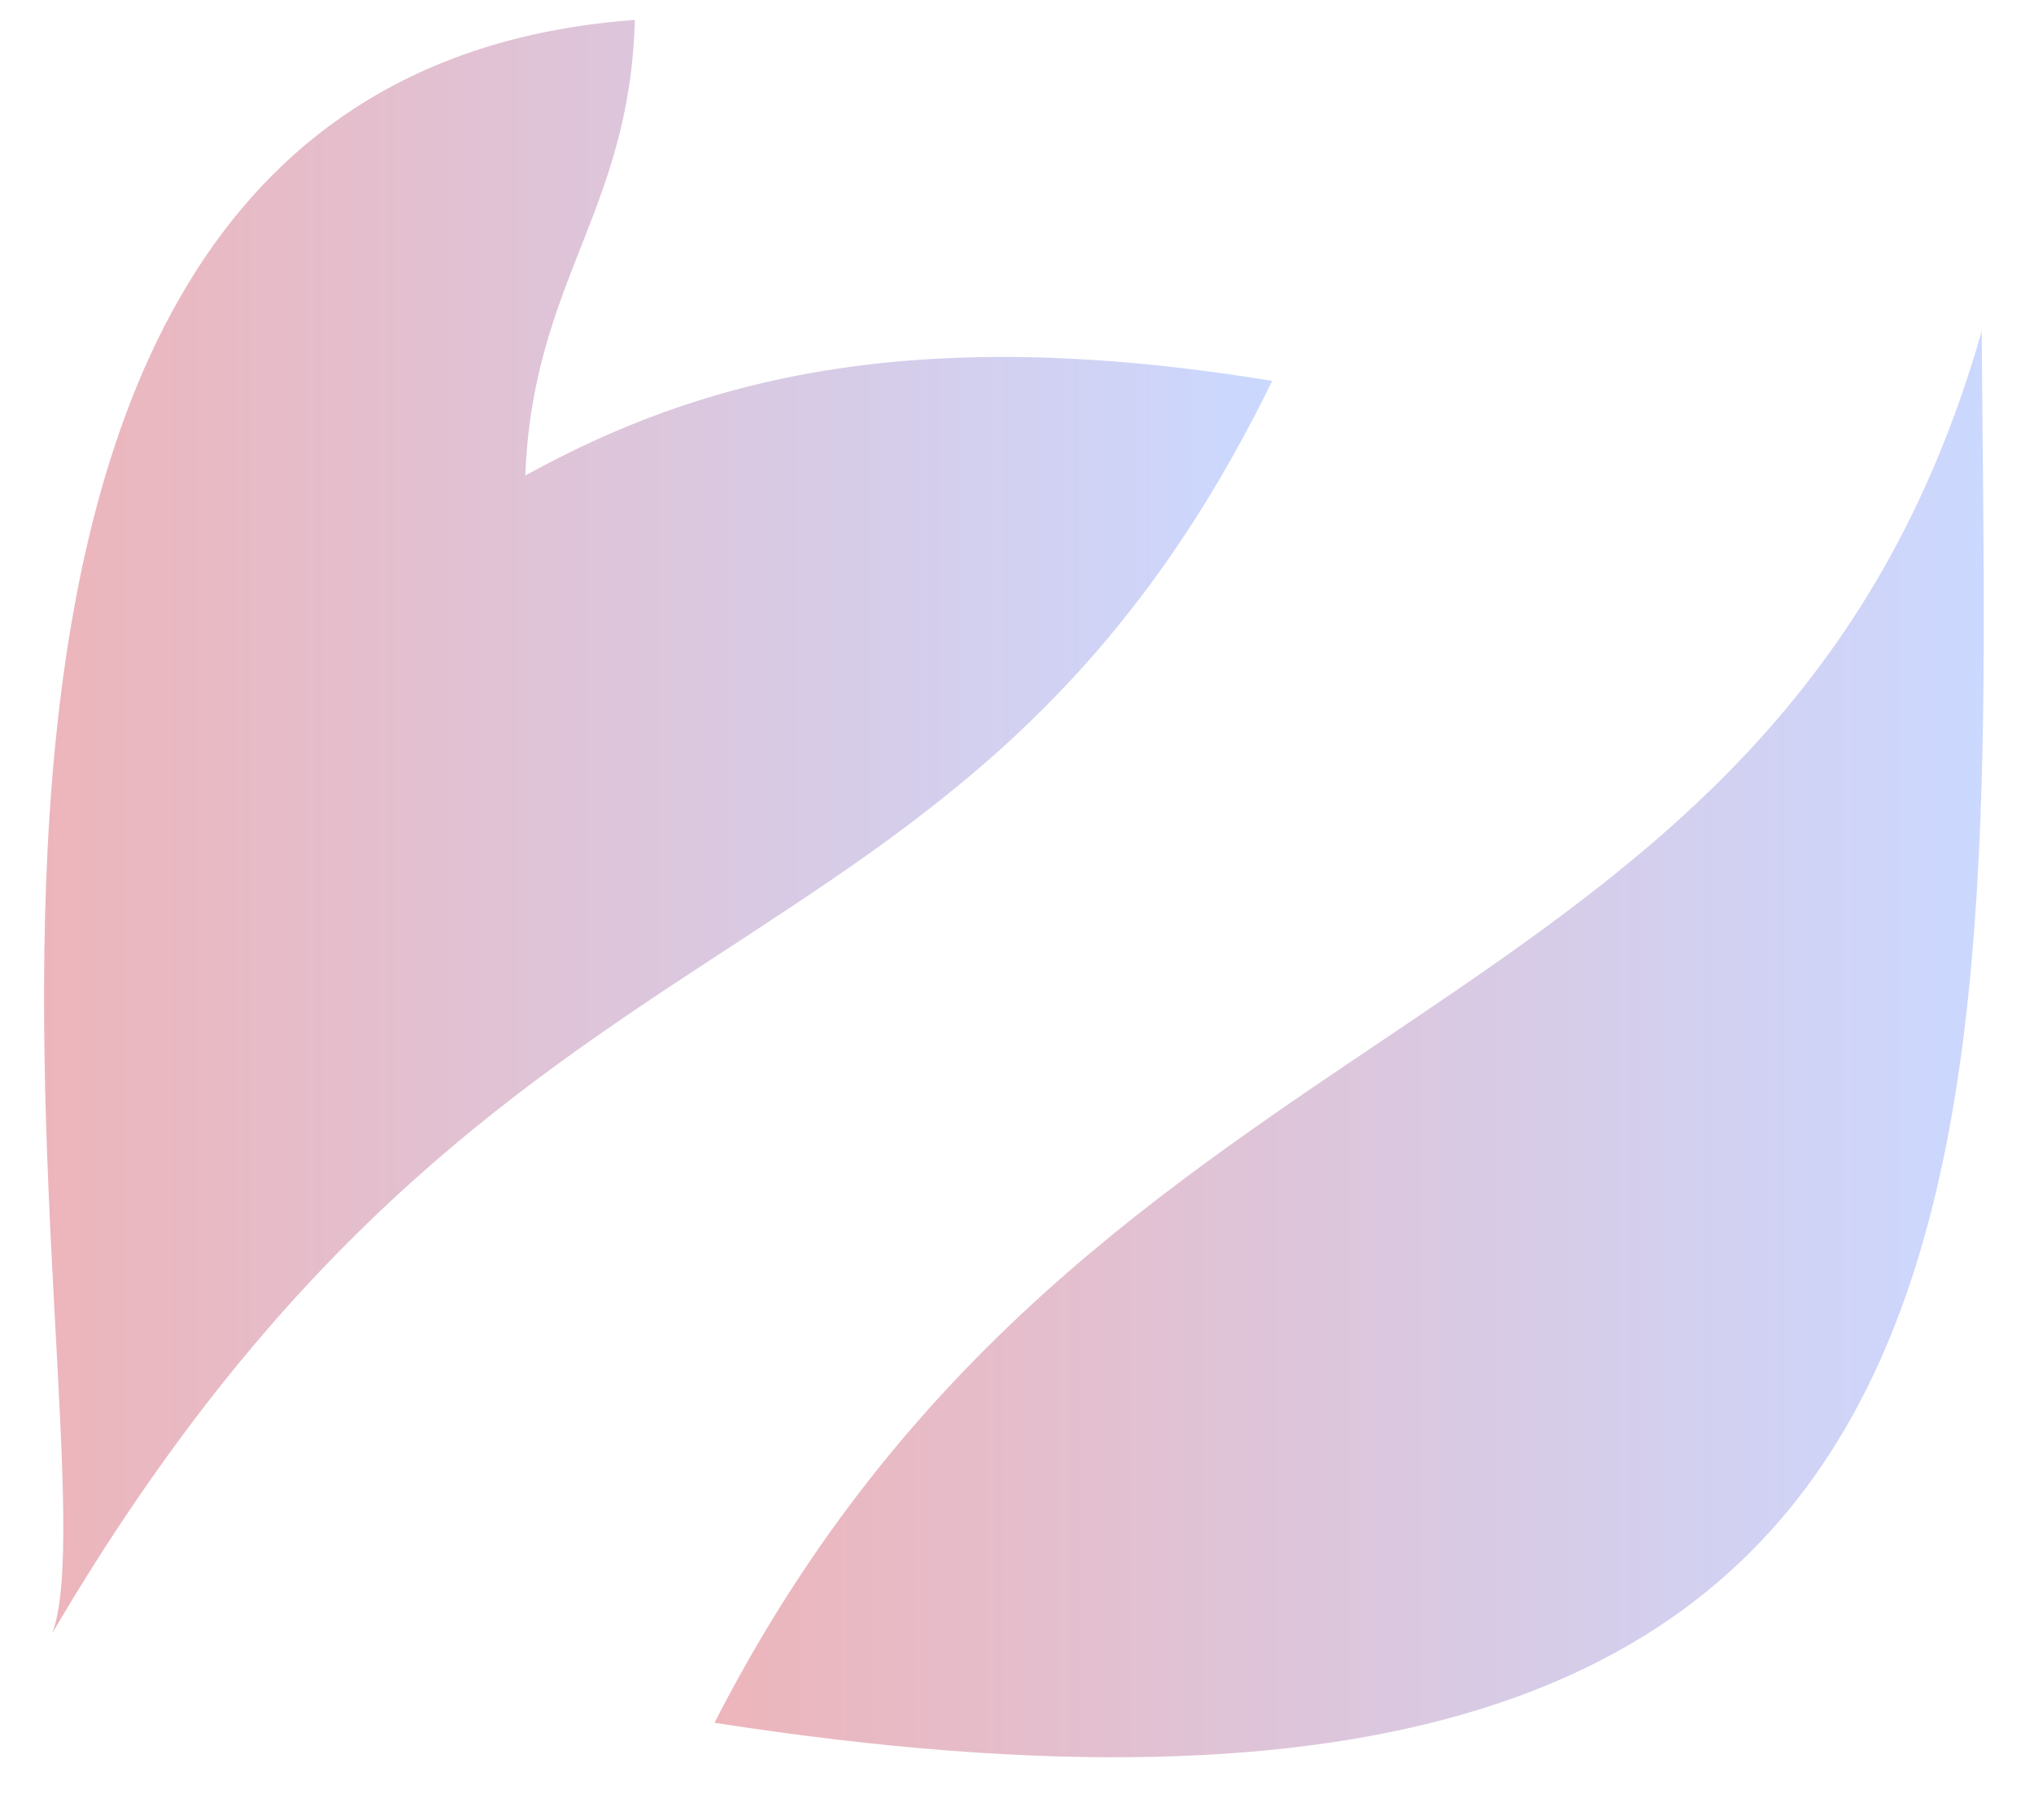
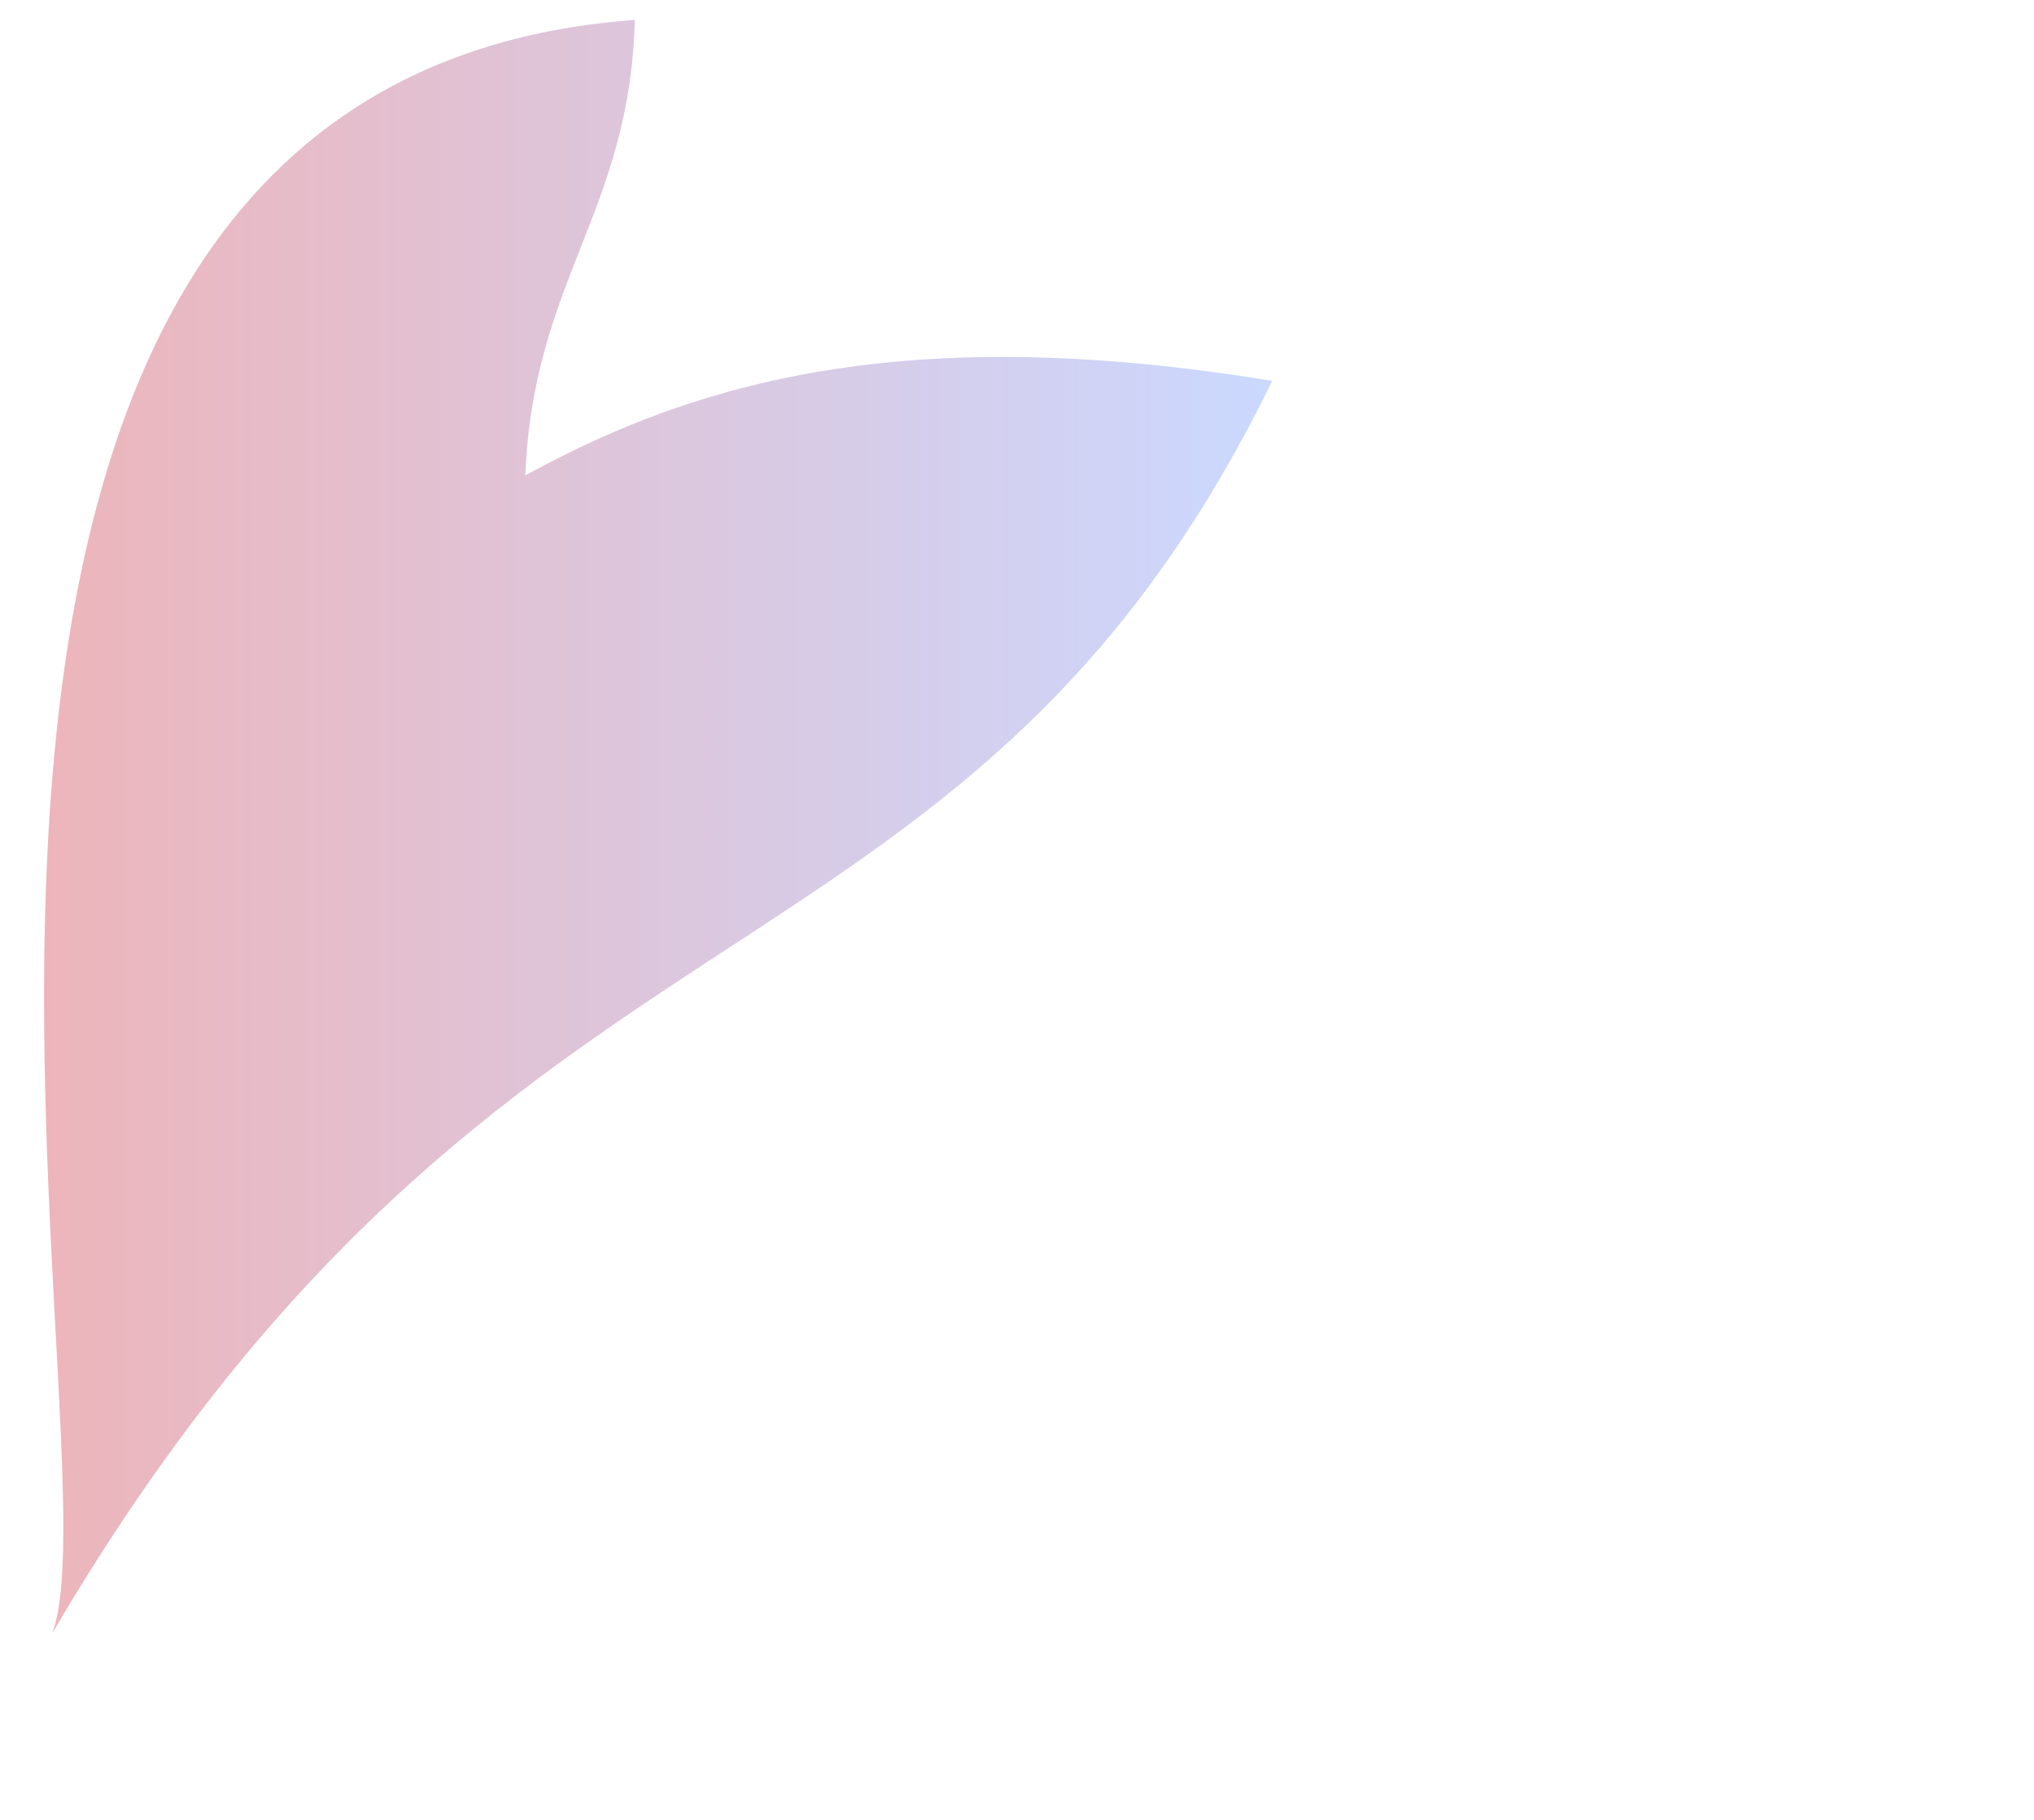
<svg xmlns="http://www.w3.org/2000/svg" version="1.1" id="Слой_1" x="0px" y="0px" viewBox="0 0 81.7 73.1" style="enable-background:new 0 0 81.7 73.1;" xml:space="preserve">
  <style type="text/css">
	.st0{fill-rule:evenodd;clip-rule:evenodd;fill:url(#SVGID_1_);}
	.st1{fill-rule:evenodd;clip-rule:evenodd;fill:url(#SVGID_00000163785415612621841460000017985705351816861313_);}
</style>
  <g>
    <linearGradient id="SVGID_1_" gradientUnits="userSpaceOnUse" x1="28.7" y1="41.943" x2="79.682" y2="41.943">
      <stop offset="0" style="stop-color:#EDB5BB" />
      <stop offset="1" style="stop-color:#CBD8FF" />
    </linearGradient>
-     <path class="st0" d="M79.6,13.3c0.2,33.1,3,64.3-50.9,55.9C44,39.3,71.3,42.4,79.6,13.3L79.6,13.3z" />
    <linearGradient id="SVGID_00000003826035427510583400000012463728451792834224_" gradientUnits="userSpaceOnUse" x1="1.769" y1="33.2" x2="51.1" y2="33.2">
      <stop offset="0" style="stop-color:#EDB5BB" />
      <stop offset="1" style="stop-color:#CBD8FF" />
    </linearGradient>
    <path style="fill-rule:evenodd;clip-rule:evenodd;fill:url(#SVGID_00000003826035427510583400000012463728451792834224_);" d="   M25.5,0.8c-0.2,7.7-4.1,10.5-4.4,18.3c6.9-3.8,15.4-6.2,30-3.8c-12.5,25.6-30.8,19.3-49,50.3C5,57.9-8.6,3.3,25.5,0.8L25.5,0.8z" />
  </g>
</svg>